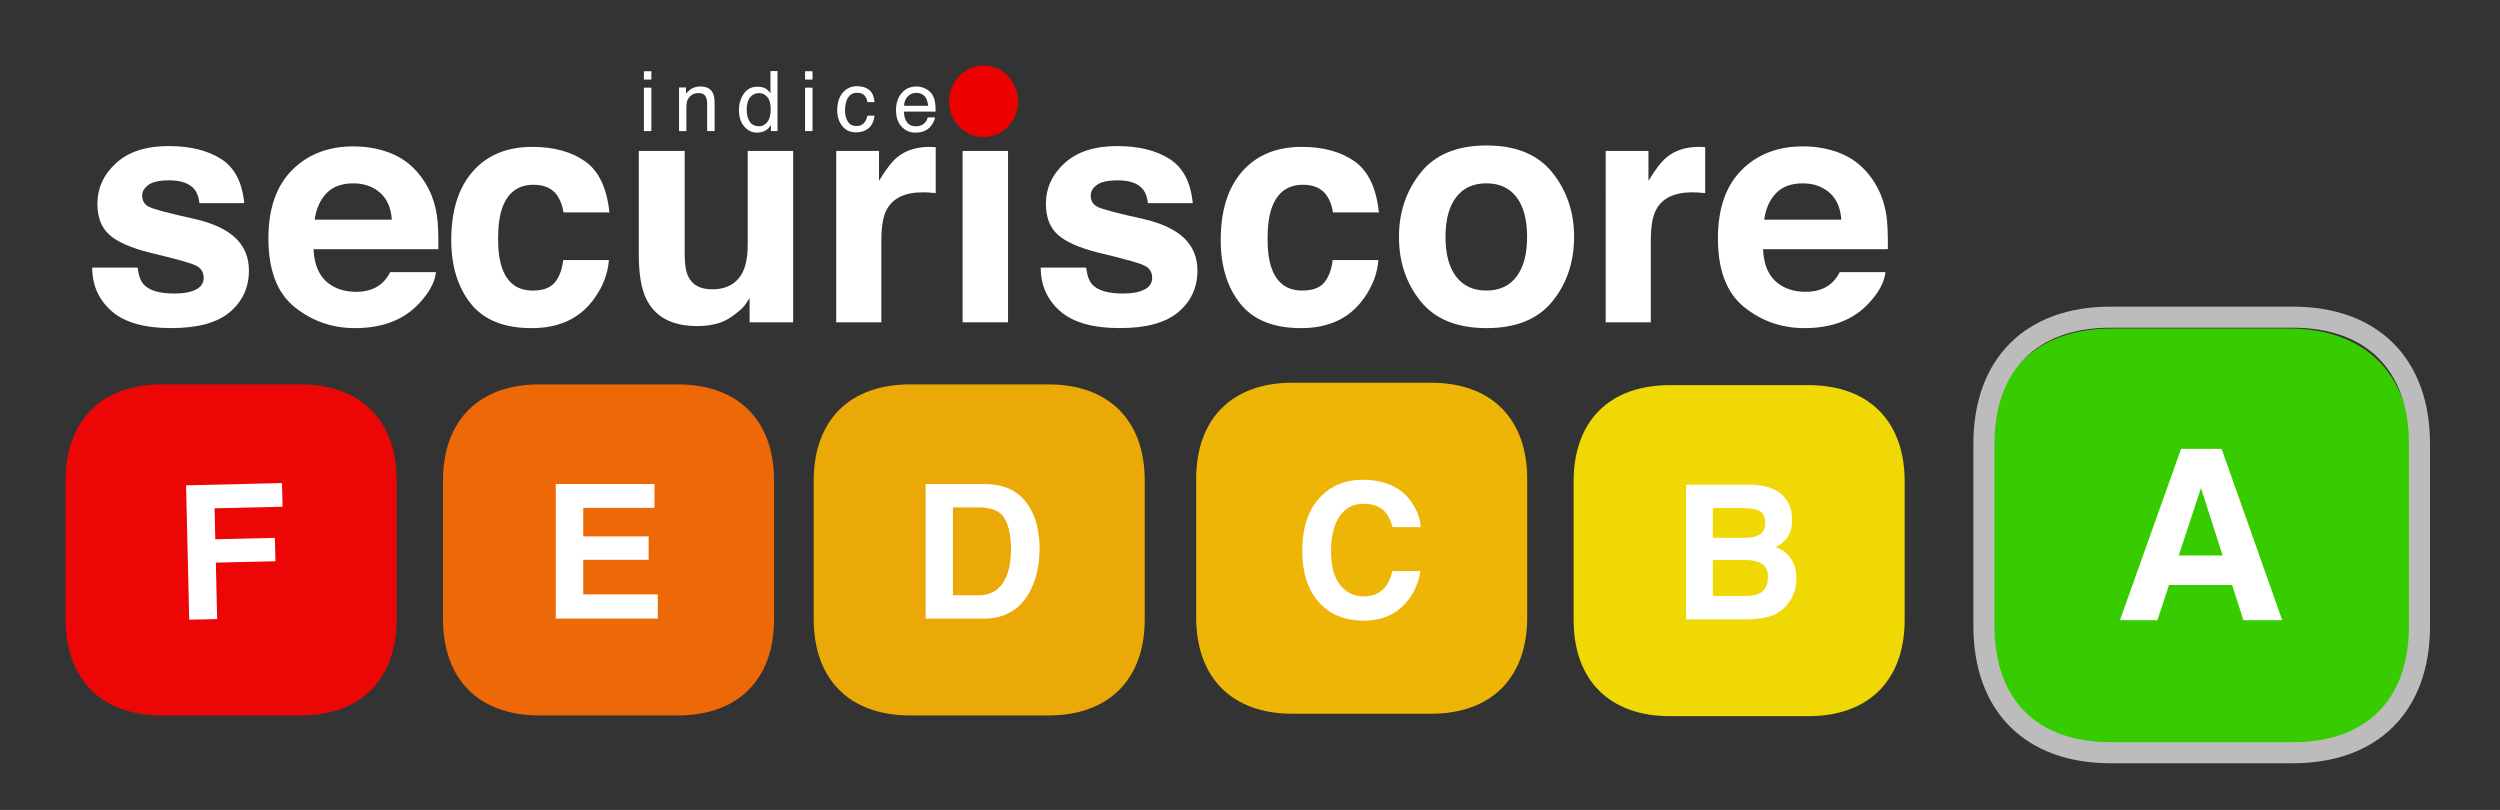
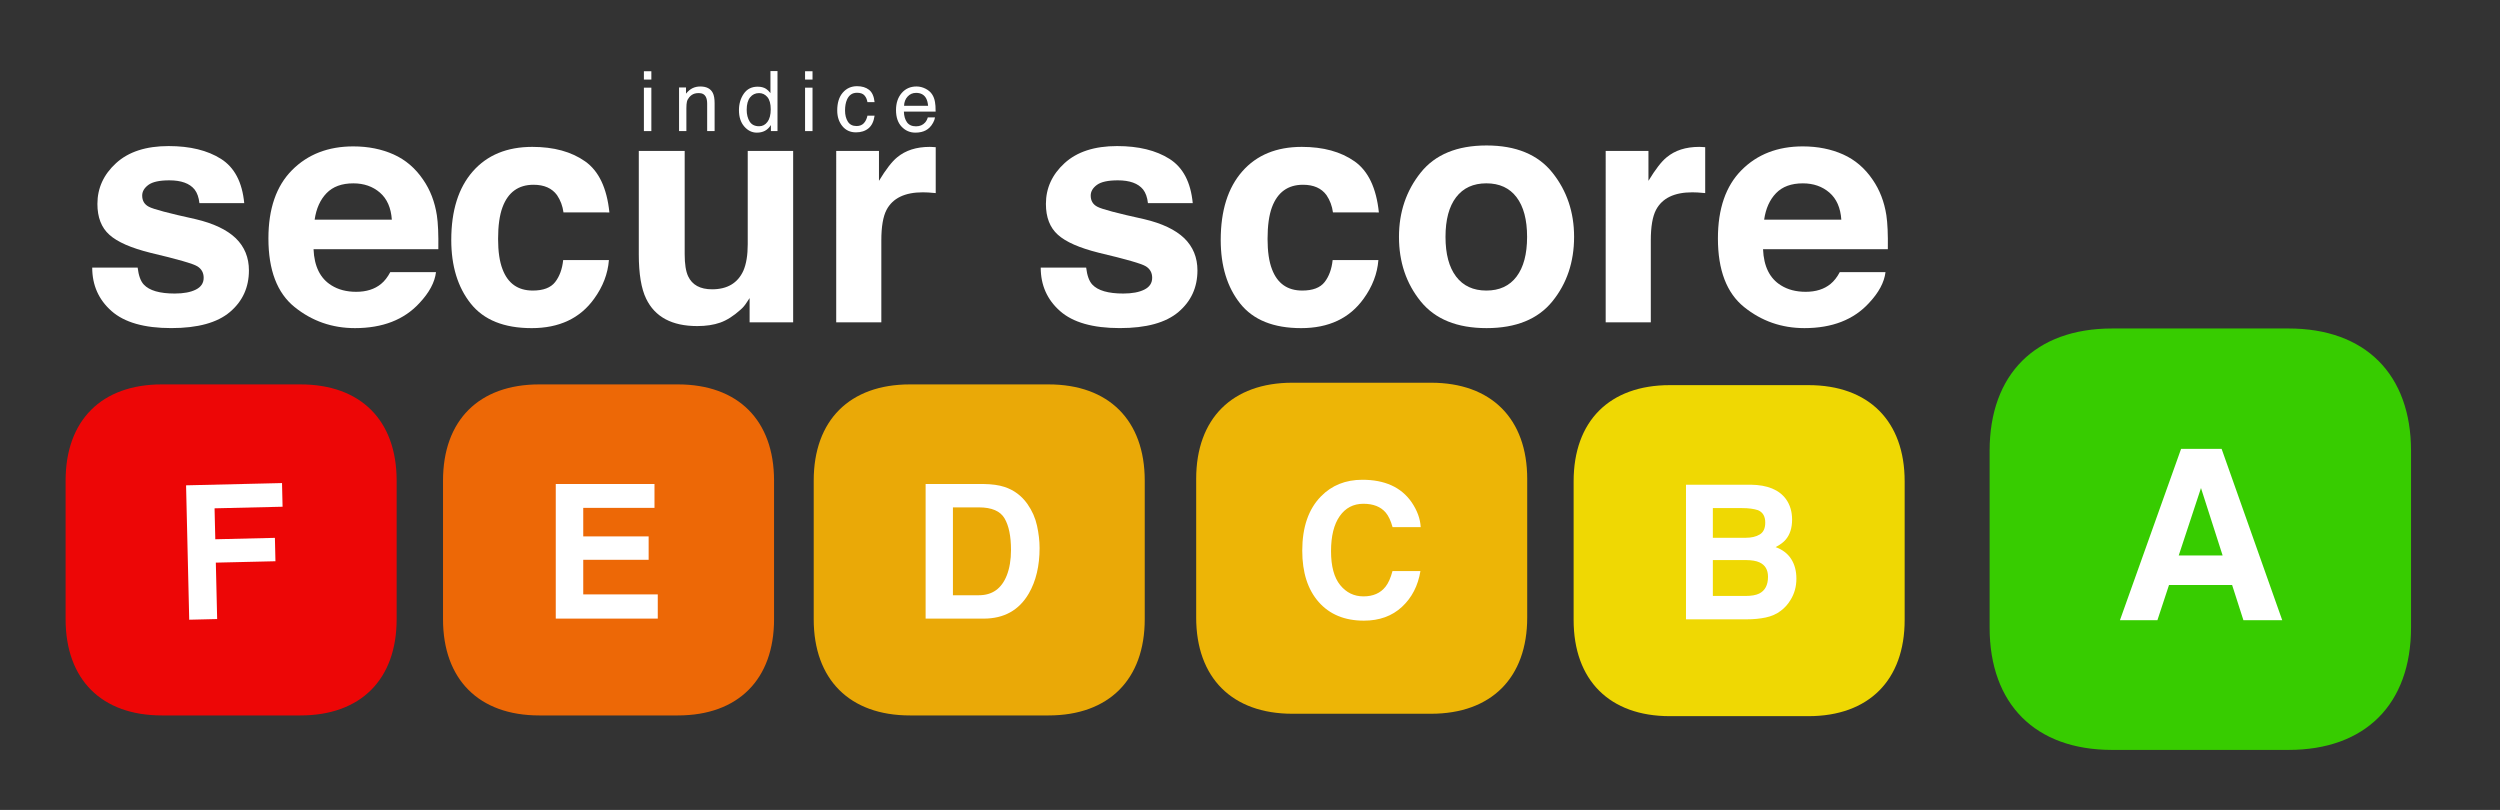
<svg xmlns="http://www.w3.org/2000/svg" version="1.1" id="Calque_1" x="0px" y="0px" width="356px" height="115.333px" viewBox="25.966 10.727 356 115.333" enable-background="new 25.966 10.727 356 115.333" xml:space="preserve">
  <rect x="25.966" y="10.727" width="356" height="115.333" fill="#333333" stroke="none" />
  <g>
    <path fill="#37CC00" d="M351.854,57.504h-25.125c-10.928,0-17.442,6.514-17.442,17.442v25.125c0,10.93,6.515,17.444,17.442,17.444   h25.125c10.93,0,17.444-6.515,17.444-17.444V74.947C369.298,64.018,362.783,57.504,351.854,57.504z" />
    <g>
      <path fill="#FFFFFF" d="M336.554,74.644h5.77l8.633,24.402h-5.528l-1.61-5.017h-8.985l-1.654,5.017h-5.335L336.554,74.644z     M336.217,89.825h6.25l-3.081-9.603L336.217,89.825z" />
    </g>
  </g>
  <g>
    <g>
      <path fill="#EFD803" d="M283.488,65.57h-19.738c-8.583,0-13.7,5.116-13.7,13.699v19.737c0,8.584,5.117,13.702,13.7,13.702h19.738    c8.584,0,13.701-5.118,13.701-13.702V79.269C297.189,70.686,292.072,65.57,283.488,65.57z" />
      <g enable-background="new    ">
        <path fill="#FFFFFF" d="M280.283,81.793c0.585,0.815,0.878,1.79,0.878,2.926c0,1.169-0.296,2.11-0.887,2.822     c-0.33,0.398-0.817,0.763-1.462,1.093c0.979,0.354,1.717,0.919,2.215,1.69s0.746,1.708,0.746,2.809     c0,1.135-0.284,2.154-0.854,3.056c-0.361,0.599-0.814,1.101-1.356,1.508c-0.612,0.469-1.334,0.79-2.167,0.964     c-0.832,0.173-1.734,0.259-2.707,0.259h-8.638V79.751h9.263C277.651,79.786,279.309,80.466,280.283,81.793z M269.876,83.081     v4.227h4.657c0.832,0,1.508-0.158,2.027-0.476c0.519-0.315,0.779-0.876,0.779-1.684c0-0.892-0.344-1.481-1.03-1.77     c-0.592-0.197-1.347-0.298-2.264-0.298H269.876z M269.876,90.481v5.109h4.653c0.83,0,1.478-0.111,1.94-0.337     c0.84-0.417,1.261-1.215,1.261-2.394c0-0.996-0.408-1.682-1.223-2.055c-0.453-0.209-1.093-0.315-1.915-0.324H269.876     L269.876,90.481z" />
      </g>
    </g>
    <g>
      <path fill="#EDB506" d="M229.74,65.226h-19.737c-8.585,0-13.701,5.117-13.701,13.7v19.737c0,8.585,5.116,13.702,13.701,13.702    h19.737c8.584,0,13.701-5.117,13.701-13.702V78.926C243.441,70.343,238.323,65.226,229.74,65.226z" />
      <g enable-background="new    ">
        <path fill="#FFFFFF" d="M214.071,81.411c1.542-1.577,3.507-2.365,5.893-2.365c3.189,0,5.521,1.059,6.999,3.172     c0.813,1.188,1.25,2.38,1.311,3.576h-4.005c-0.255-0.919-0.582-1.612-0.98-2.081c-0.714-0.832-1.77-1.248-3.173-1.248     c-1.427,0-2.552,0.588-3.376,1.763c-0.823,1.175-1.235,2.837-1.235,4.987s0.435,3.761,1.305,4.831s1.974,1.606,3.313,1.606     c1.374,0,2.422-0.461,3.142-1.38c0.398-0.494,0.729-1.235,0.992-2.224h3.979c-0.344,2.09-1.22,3.789-2.631,5.099     c-1.411,1.309-3.218,1.963-5.421,1.963c-2.729,0-4.873-0.884-6.435-2.653c-1.56-1.776-2.341-4.212-2.341-7.307     C211.407,85.802,212.294,83.223,214.071,81.411z" />
      </g>
    </g>
    <g>
      <path fill="#EAA907" d="M175.274,65.466h-19.736c-8.583,0-13.7,5.116-13.7,13.7v19.737c0,8.584,5.117,13.702,13.7,13.702h19.736    c8.585,0,13.702-5.118,13.702-13.702V79.167C188.976,70.583,183.859,65.466,175.274,65.466z" />
      <g enable-background="new    ">
        <path fill="#FFFFFF" d="M169.005,80.065c1.345,0.441,2.434,1.252,3.267,2.431c0.669,0.954,1.125,1.986,1.367,3.097     c0.242,1.108,0.364,2.167,0.364,3.173c0,2.548-0.513,4.707-1.536,6.475c-1.389,2.384-3.531,3.577-6.429,3.577h-8.264V79.649     h8.264C167.228,79.667,168.216,79.805,169.005,80.065z M161.663,82.977v12.511h3.699c1.893,0,3.212-0.932,3.958-2.797     c0.408-1.022,0.612-2.24,0.612-3.654c0-1.95-0.306-3.447-0.918-4.492c-0.612-1.044-1.829-1.567-3.653-1.567H161.663z" />
      </g>
    </g>
    <g>
      <path fill="#ED6806" d="M122.49,65.466h-19.737c-8.584,0-13.701,5.116-13.701,13.7v19.737c0,8.584,5.117,13.702,13.701,13.702    h19.737c8.584,0,13.701-5.118,13.701-13.702V79.167C136.191,70.583,131.074,65.466,122.49,65.466z" />
      <g enable-background="new    ">
        <path fill="#FFFFFF" d="M119.164,83.043H109.02v4.07h9.312v3.328h-9.312v4.929h10.612v3.446h-14.525V79.649h14.058V83.043z" />
      </g>
    </g>
    <g>
      <path fill="#ED0606" d="M68.745,65.466H49.009c-8.583,0-13.701,5.117-13.701,13.7v19.737c0,8.585,5.117,13.702,13.701,13.702    h19.736c8.585,0,13.702-5.117,13.702-13.702V79.167C82.447,70.583,77.33,65.466,68.745,65.466z" />
      <path fill="#FFFFFF" d="M52.462,79.838l13.664-0.322l0.079,3.369l-9.685,0.227l0.104,4.406l8.489-0.2l0.077,3.33L56.7,90.846    l0.189,8.033l-3.978,0.096L52.462,79.838z" />
    </g>
  </g>
-   <path fill="none" stroke="#BCBCBC" stroke-width="3" stroke-miterlimit="10" d="M352.469,55.893h-25.968  c-11.292,0-18.025,6.732-18.025,18.026v25.968c0,11.295,6.733,18.028,18.025,18.028h25.968c11.296,0,18.029-6.733,18.029-18.028  V73.919C370.498,62.625,363.765,55.893,352.469,55.893z" />
  <g>
    <g>
      <path fill="#FFFFFF" d="M45.567,48.833c0.135,1.135,0.427,1.94,0.877,2.418c0.794,0.851,2.264,1.276,4.408,1.276    c1.259,0,2.26-0.188,3.002-0.561c0.743-0.372,1.114-0.932,1.114-1.679c0-0.716-0.299-1.261-0.897-1.634    c-0.598-0.374-2.823-1.015-6.674-1.925c-2.772-0.688-4.725-1.545-5.859-2.574c-1.134-1.017-1.701-2.477-1.701-4.388    c0-2.254,0.886-4.189,2.659-5.809c1.771-1.62,4.266-2.429,7.481-2.429c3.05,0,5.537,0.608,7.458,1.824    c1.921,1.217,3.024,3.316,3.309,6.302h-6.38c-0.09-0.821-0.322-1.471-0.696-1.95c-0.704-0.864-1.901-1.296-3.592-1.296    c-1.392,0-2.383,0.215-2.974,0.647c-0.592,0.434-0.888,0.941-0.888,1.523c0,0.731,0.314,1.261,0.944,1.589    c0.628,0.344,2.848,0.933,6.66,1.769c2.541,0.597,4.446,1.499,5.715,2.709c1.254,1.223,1.88,2.753,1.88,4.589    c0,2.417-0.9,4.39-2.702,5.921c-1.802,1.529-4.588,2.294-8.355,2.294c-3.843,0-6.681-0.809-8.512-2.429    c-1.831-1.618-2.747-3.683-2.747-6.189H45.567z" />
      <path fill="#FFFFFF" d="M82.014,32.718c1.702,0.763,3.108,1.967,4.216,3.609c1,1.45,1.647,3.131,1.944,5.044    c0.172,1.122,0.242,2.736,0.211,4.844H70.615c0.1,2.446,0.95,4.163,2.551,5.148c0.975,0.611,2.147,0.917,3.518,0.917    c1.452,0,2.634-0.373,3.542-1.119c0.496-0.403,0.932-0.964,1.313-1.68h6.513c-0.172,1.446-0.96,2.918-2.365,4.41    c-2.186,2.374-5.245,3.56-9.18,3.56c-3.247,0-6.112-1.002-8.594-3.003c-2.483-2.002-3.724-5.257-3.724-9.768    c0-4.228,1.12-7.469,3.361-9.724s5.149-3.383,8.726-3.383C78.4,31.575,80.312,31.957,82.014,32.718z M72.471,38.23    c-0.901,0.929-1.469,2.188-1.699,3.776h10.991c-0.117-1.692-0.684-2.979-1.7-3.855s-2.278-1.315-3.784-1.315    C74.641,36.835,73.373,37.301,72.471,38.23z" />
      <path fill="#FFFFFF" d="M106.206,40.977c-0.12-0.91-0.426-1.731-0.919-2.462c-0.719-0.985-1.833-1.478-3.344-1.478    c-2.155,0-3.628,1.066-4.42,3.2c-0.419,1.132-0.629,2.636-0.629,4.511c0,1.786,0.21,3.222,0.629,4.309    c0.762,2.029,2.199,3.045,4.308,3.045c1.497,0,2.559-0.403,3.187-1.209c0.627-0.806,1.01-1.851,1.145-3.134h6.513    c-0.149,1.94-0.851,3.775-2.105,5.506c-2.002,2.79-4.967,4.187-8.896,4.187s-6.819-1.164-8.671-3.491    c-1.853-2.329-2.778-5.348-2.778-9.057c0-4.186,1.022-7.441,3.069-9.771c2.046-2.328,4.87-3.491,8.47-3.491    c3.062,0,5.569,0.687,7.518,2.06c1.949,1.372,3.104,3.797,3.461,7.275H106.206L106.206,40.977z" />
      <path fill="#FFFFFF" d="M123.465,32.224v14.707c0,1.389,0.163,2.433,0.49,3.135c0.581,1.238,1.716,1.858,3.409,1.858    c2.168,0,3.652-0.883,4.455-2.642c0.415-0.956,0.624-2.216,0.624-3.783V32.224h6.468v24.399h-6.201v-3.448    c-0.058,0.076-0.208,0.299-0.446,0.673c-0.237,0.373-0.521,0.702-0.847,0.984c-0.998,0.895-1.961,1.508-2.891,1.835    c-0.93,0.329-2.021,0.493-3.271,0.493c-3.601,0-6.027-1.299-7.277-3.896c-0.699-1.433-1.048-3.543-1.048-6.334V32.224H123.465z" />
      <path fill="#FFFFFF" d="M158.665,31.654c0.081,0.008,0.265,0.019,0.548,0.033v6.536c-0.403-0.044-0.761-0.074-1.075-0.088    c-0.313-0.016-0.568-0.022-0.761-0.022c-2.566,0-4.291,0.835-5.171,2.506c-0.491,0.941-0.738,2.389-0.738,4.342v11.663h-6.425    V32.224h6.088v4.254c0.985-1.626,1.843-2.738,2.574-3.335c1.194-1,2.746-1.5,4.656-1.5    C158.482,31.642,158.583,31.646,158.665,31.654z" />
-       <path fill="#FFFFFF" d="M163.041,32.224h6.468v24.399h-6.468V32.224z" />
+       <path fill="#FFFFFF" d="M163.041,32.224h6.468h-6.468V32.224z" />
      <path fill="#FFFFFF" d="M180.635,48.833c0.135,1.135,0.428,1.94,0.877,2.418c0.794,0.851,2.264,1.276,4.408,1.276    c1.259,0,2.26-0.188,3.002-0.561c0.743-0.372,1.113-0.932,1.113-1.679c0-0.716-0.298-1.261-0.896-1.634    c-0.598-0.374-2.822-1.015-6.674-1.925c-2.772-0.688-4.726-1.545-5.86-2.574c-1.133-1.017-1.701-2.477-1.701-4.388    c0-2.254,0.886-4.189,2.659-5.809c1.771-1.62,4.265-2.429,7.481-2.429c3.05,0,5.536,0.608,7.458,1.824    c1.922,1.217,3.025,3.316,3.31,6.302h-6.381c-0.089-0.821-0.32-1.471-0.694-1.95c-0.705-0.864-1.901-1.296-3.593-1.296    c-1.392,0-2.383,0.215-2.974,0.647c-0.591,0.434-0.887,0.941-0.887,1.523c0,0.731,0.314,1.261,0.944,1.589    c0.628,0.344,2.848,0.933,6.661,1.769c2.541,0.597,4.445,1.499,5.714,2.709c1.254,1.223,1.88,2.753,1.88,4.589    c0,2.417-0.9,4.39-2.704,5.921c-1.801,1.529-4.586,2.294-8.354,2.294c-3.842,0-6.68-0.809-8.512-2.429    c-1.832-1.618-2.748-3.683-2.748-6.189H180.635L180.635,48.833z" />
      <path fill="#FFFFFF" d="M215.779,40.977c-0.12-0.91-0.426-1.731-0.92-2.462c-0.718-0.985-1.833-1.478-3.344-1.478    c-2.154,0-3.627,1.066-4.421,3.2c-0.419,1.132-0.627,2.636-0.627,4.511c0,1.786,0.208,3.222,0.627,4.309    c0.764,2.029,2.199,3.045,4.309,3.045c1.496,0,2.559-0.403,3.188-1.209c0.625-0.806,1.008-1.851,1.143-3.134h6.514    c-0.149,1.94-0.853,3.775-2.106,5.506c-2.003,2.79-4.967,4.187-8.895,4.187s-6.819-1.164-8.672-3.491    c-1.853-2.329-2.779-5.348-2.779-9.057c0-4.186,1.023-7.441,3.07-9.771c2.045-2.328,4.868-3.491,8.47-3.491    c3.062,0,5.567,0.687,7.517,2.06c1.949,1.372,3.104,3.797,3.463,7.275H215.779L215.779,40.977z" />
      <path fill="#FFFFFF" d="M247.027,53.639c-2.059,2.541-5.186,3.812-9.378,3.812c-4.193,0-7.32-1.271-9.379-3.812    c-2.058-2.543-3.09-5.602-3.09-9.183c0-3.519,1.031-6.566,3.09-9.146c2.061-2.578,5.186-3.868,9.379-3.868    c4.192,0,7.319,1.29,9.378,3.868c2.06,2.58,3.09,5.628,3.09,9.146C250.116,48.038,249.087,51.096,247.027,53.639z M241.924,50.112    c1-1.325,1.5-3.21,1.5-5.655c0-2.442-0.5-4.325-1.5-5.644c-0.999-1.318-2.433-1.979-4.298-1.979s-3.302,0.66-4.309,1.979    c-1.008,1.318-1.511,3.201-1.511,5.644c0,2.445,0.503,4.33,1.511,5.655c1.007,1.327,2.443,1.99,4.309,1.99    S240.924,51.439,241.924,50.112z" />
      <path fill="#FFFFFF" d="M268.237,31.654c0.083,0.008,0.267,0.019,0.549,0.033v6.536c-0.403-0.044-0.76-0.074-1.075-0.088    c-0.312-0.016-0.567-0.022-0.761-0.022c-2.566,0-4.29,0.835-5.17,2.506c-0.492,0.941-0.739,2.389-0.739,4.342v11.663h-6.425    V32.224h6.089v4.254c0.984-1.626,1.843-2.738,2.574-3.335c1.193-1,2.745-1.5,4.655-1.5    C268.054,31.642,268.156,31.646,268.237,31.654z" />
      <path fill="#FFFFFF" d="M288.423,32.718c1.702,0.763,3.108,1.967,4.216,3.609c0.999,1.45,1.648,3.131,1.945,5.044    c0.17,1.122,0.24,2.736,0.21,4.844h-17.771c0.099,2.446,0.949,4.163,2.552,5.148c0.975,0.611,2.146,0.917,3.518,0.917    c1.453,0,2.634-0.373,3.543-1.119c0.494-0.403,0.933-0.964,1.312-1.68h6.513c-0.171,1.446-0.96,2.918-2.365,4.41    c-2.185,2.374-5.245,3.56-9.179,3.56c-3.248,0-6.112-1.002-8.594-3.003c-2.482-2.002-3.725-5.257-3.725-9.768    c0-4.228,1.12-7.469,3.361-9.724c2.24-2.255,5.149-3.383,8.725-3.383C284.807,31.575,286.721,31.957,288.423,32.718z     M278.879,38.23c-0.901,0.929-1.468,2.188-1.699,3.776h10.99c-0.115-1.692-0.682-2.979-1.698-3.855    c-1.018-0.877-2.279-1.315-3.783-1.315C281.05,36.835,279.781,37.301,278.879,38.23z" />
    </g>
  </g>
-   <ellipse fill="#ED0000" cx="166.025" cy="25.154" rx="4.911" ry="5.093" />
  <g>
    <path fill="#FFFFFF" d="M117.657,20.873h1.062v1.184h-1.062V20.873z M117.657,23.211h1.062v6.184h-1.062V23.211z" />
    <path fill="#FFFFFF" d="M122.661,23.182h0.992v0.882c0.294-0.364,0.605-0.625,0.935-0.783s0.695-0.238,1.097-0.238   c0.882,0,1.478,0.307,1.787,0.922c0.169,0.336,0.254,0.818,0.254,1.445v3.985h-1.061v-3.916c0-0.379-0.056-0.685-0.168-0.917   c-0.186-0.386-0.522-0.58-1.009-0.58c-0.248,0-0.451,0.025-0.609,0.075c-0.287,0.085-0.539,0.256-0.755,0.51   c-0.174,0.206-0.286,0.417-0.34,0.636c-0.051,0.218-0.078,0.531-0.078,0.937v3.254h-1.044V23.182z" />
    <path fill="#FFFFFF" d="M135.048,23.373c0.185,0.116,0.395,0.319,0.63,0.609v-3.139h1.004v8.552h-0.94v-0.863   c-0.243,0.382-0.53,0.658-0.861,0.829c-0.331,0.171-0.711,0.255-1.139,0.255c-0.689,0-1.287-0.292-1.791-0.873   c-0.505-0.582-0.757-1.356-0.757-2.324c0-0.905,0.231-1.689,0.69-2.352c0.461-0.664,1.118-0.996,1.974-0.996   C134.331,23.071,134.728,23.172,135.048,23.373z M132.716,28.032c0.281,0.449,0.732,0.673,1.351,0.673   c0.482,0,0.877-0.208,1.186-0.624c0.31-0.415,0.465-1.012,0.465-1.789c0-0.785-0.161-1.367-0.479-1.744s-0.713-0.565-1.183-0.565   c-0.523,0-0.948,0.201-1.273,0.604c-0.325,0.402-0.488,0.994-0.488,1.775C132.295,27.026,132.435,27.583,132.716,28.032z" />
    <path fill="#FFFFFF" d="M140.607,20.873h1.062v1.184h-1.062V20.873z M140.607,23.211h1.062v6.184h-1.062V23.211z" />
    <path fill="#FFFFFF" d="M149.714,23.513c0.439,0.34,0.704,0.926,0.792,1.758h-1.016c-0.062-0.383-0.203-0.702-0.423-0.955   c-0.221-0.253-0.574-0.38-1.062-0.38c-0.666,0-1.141,0.324-1.427,0.974c-0.186,0.421-0.278,0.94-0.278,1.559   c0,0.622,0.132,1.146,0.395,1.57s0.678,0.637,1.242,0.637c0.434,0,0.777-0.131,1.03-0.396c0.252-0.265,0.428-0.625,0.524-1.083   h1.016c-0.116,0.824-0.406,1.426-0.871,1.807c-0.464,0.381-1.057,0.572-1.781,0.572c-0.812,0-1.46-0.298-1.943-0.892   c-0.483-0.594-0.725-1.335-0.725-2.225c0-1.09,0.265-1.939,0.795-2.547c0.529-0.607,1.205-0.911,2.024-0.911   C148.706,23.001,149.276,23.172,149.714,23.513z" />
    <path fill="#FFFFFF" d="M157.753,23.353c0.411,0.207,0.725,0.475,0.94,0.803c0.208,0.313,0.346,0.679,0.415,1.097   c0.061,0.287,0.092,0.742,0.092,1.369h-4.52c0.019,0.632,0.167,1.139,0.443,1.521s0.703,0.573,1.284,0.573   c0.54,0,0.972-0.181,1.294-0.542c0.181-0.21,0.309-0.452,0.384-0.729h1.026c-0.026,0.229-0.116,0.483-0.27,0.764   c-0.152,0.28-0.323,0.508-0.51,0.687c-0.316,0.31-0.704,0.519-1.169,0.627c-0.25,0.062-0.531,0.093-0.846,0.093   c-0.769,0-1.42-0.282-1.955-0.845c-0.534-0.562-0.801-1.351-0.801-2.364c0-0.998,0.269-1.808,0.807-2.431s1.241-0.934,2.11-0.934   C156.917,23.042,157.342,23.146,157.753,23.353z M158.127,25.792c-0.042-0.453-0.14-0.814-0.293-1.085   c-0.284-0.502-0.758-0.754-1.421-0.754c-0.477,0-0.875,0.173-1.197,0.519c-0.323,0.346-0.493,0.787-0.512,1.32H158.127z" />
  </g>
</svg>